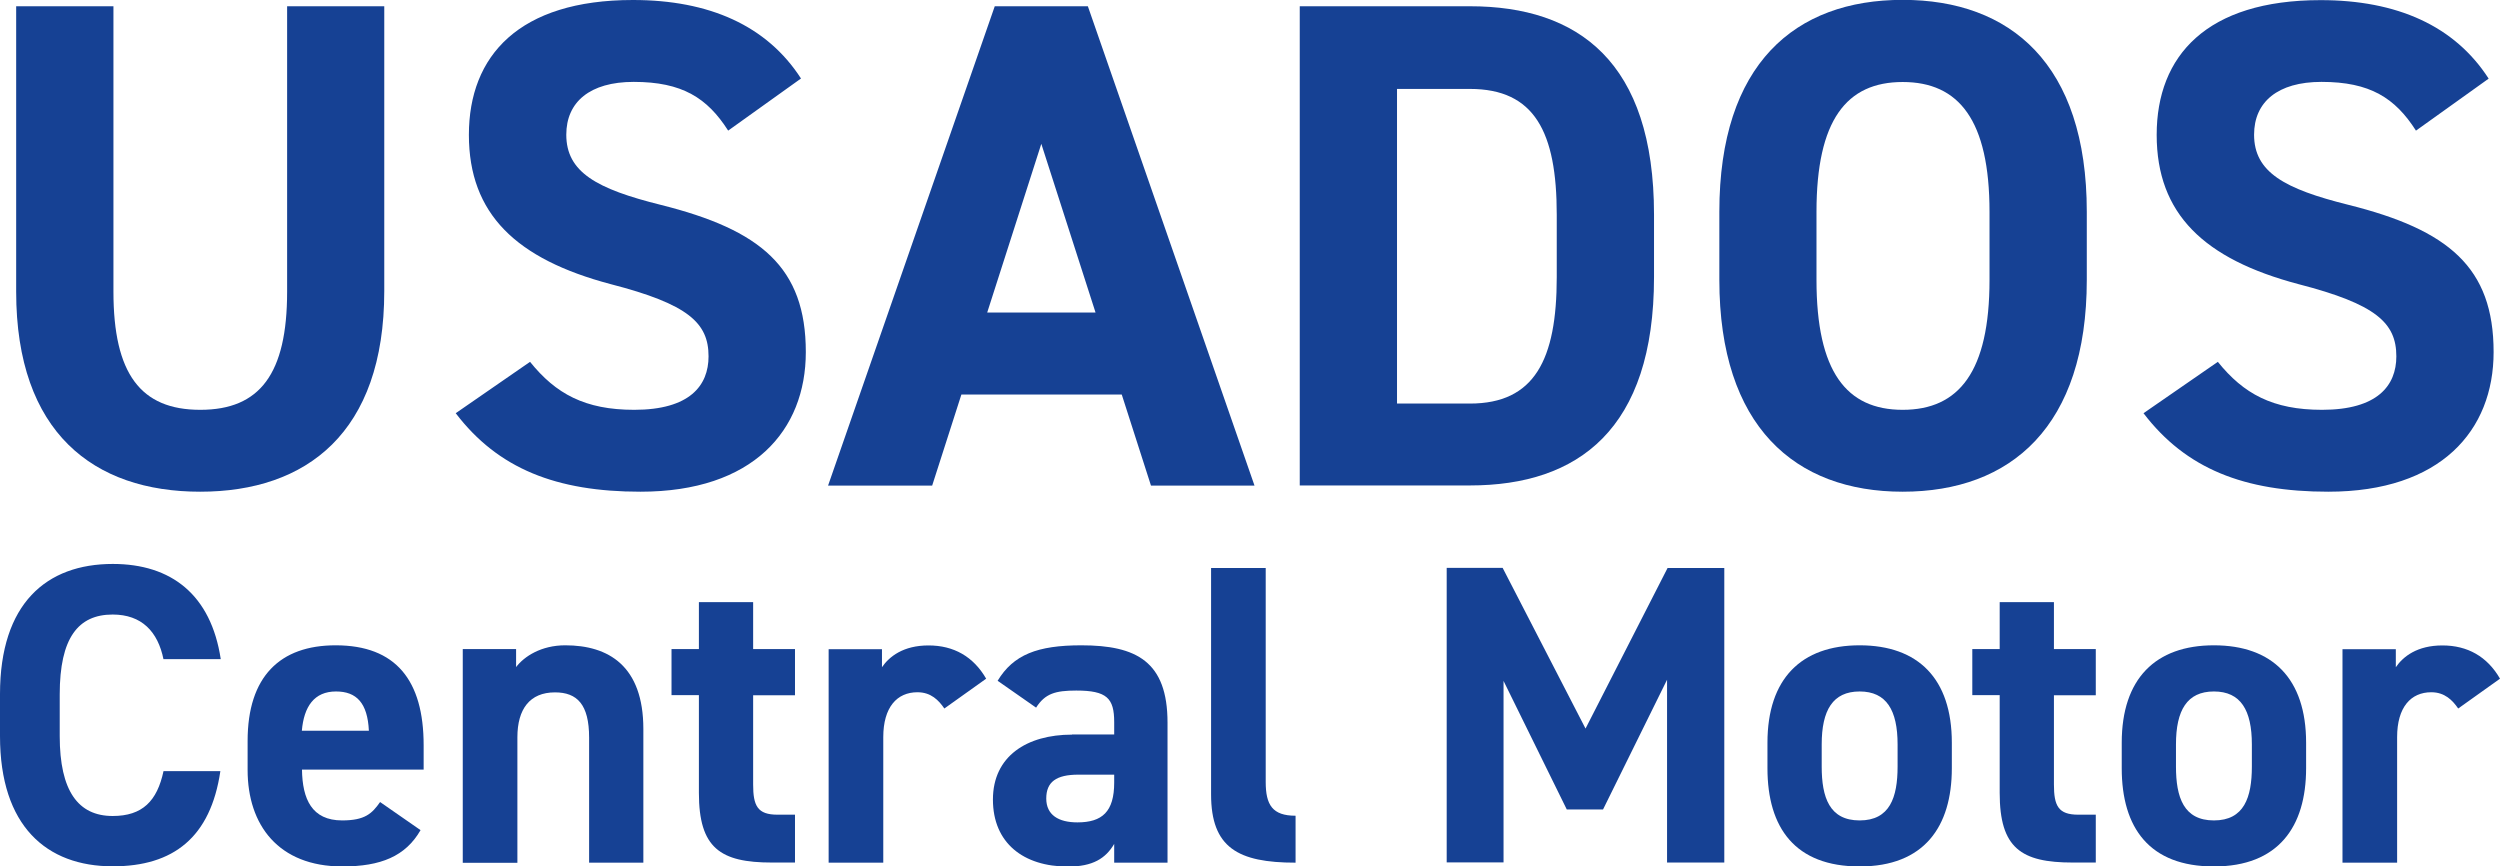
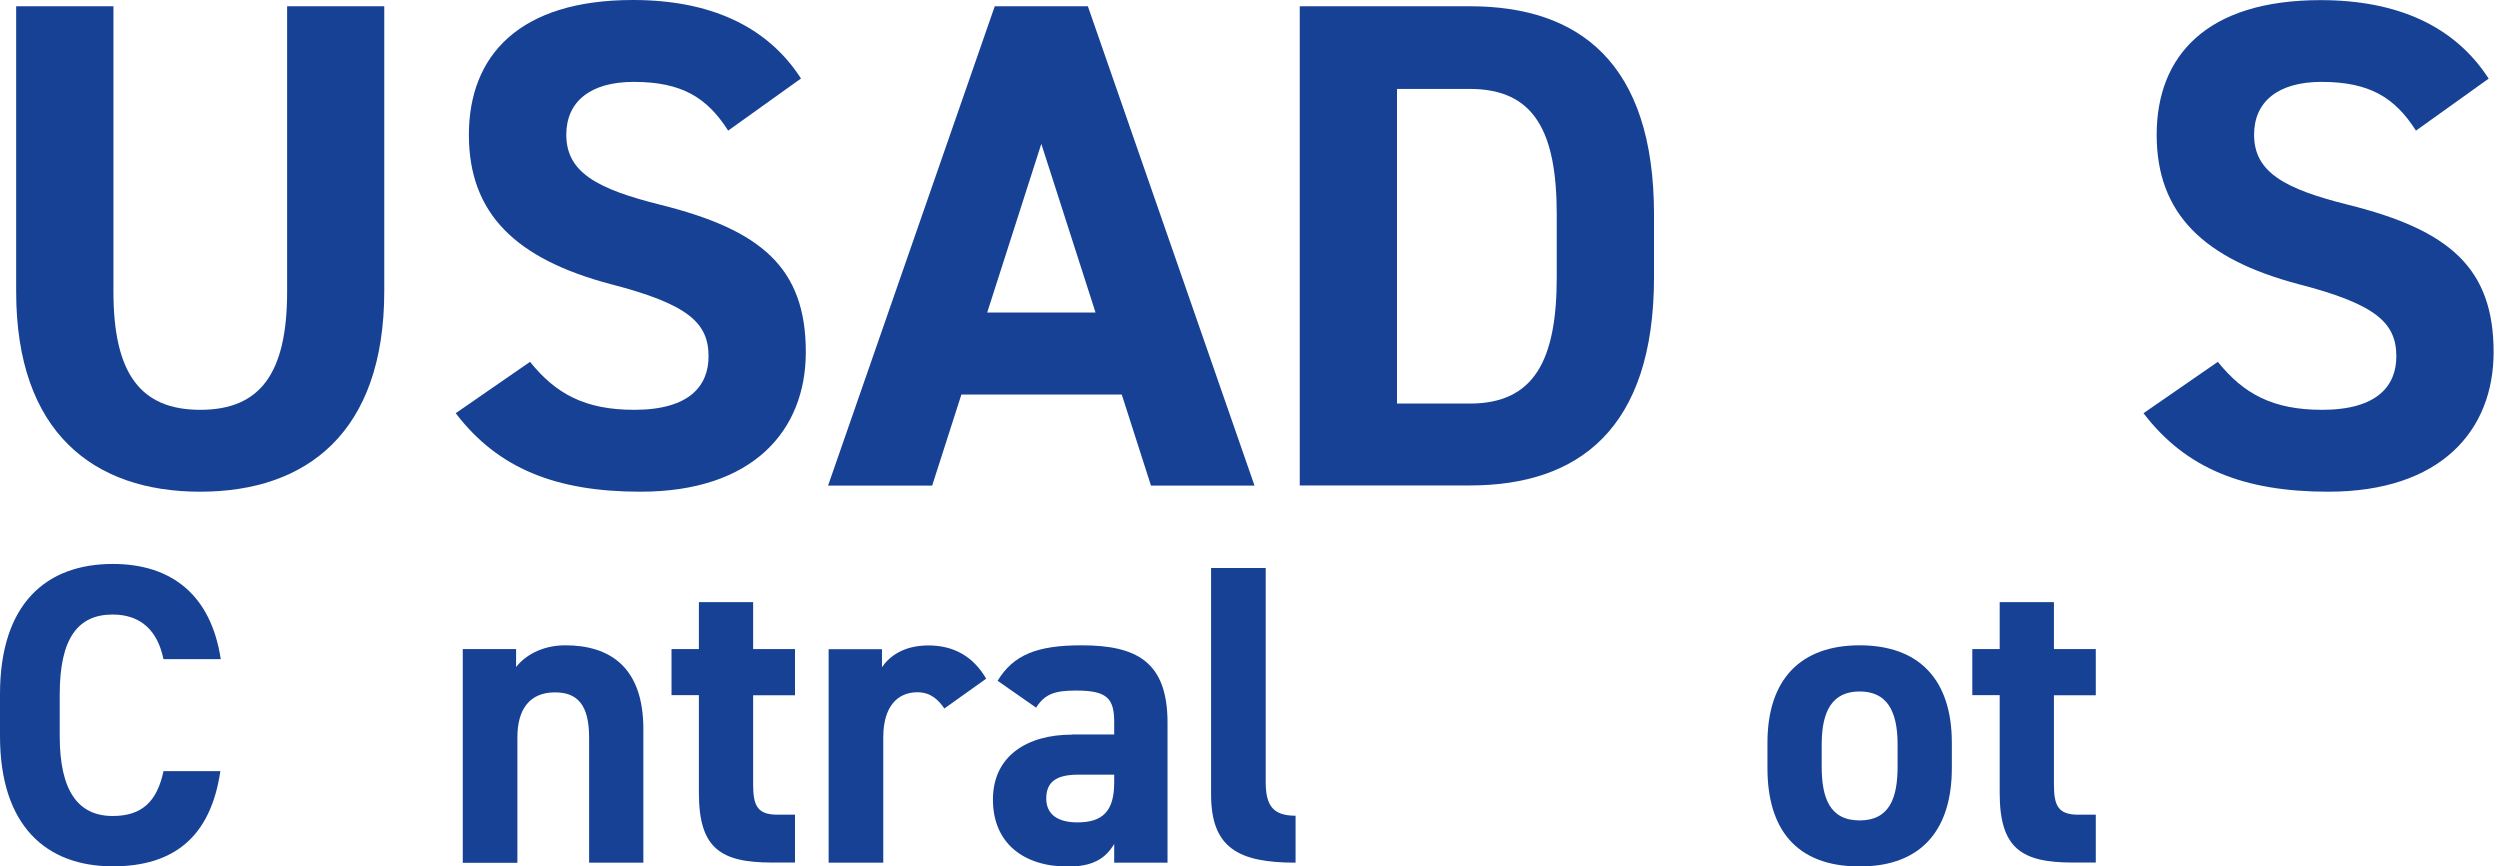
<svg xmlns="http://www.w3.org/2000/svg" id="Capa_2" viewBox="0 0 191.73 66.45">
  <defs>
    <style>      .cls-1 {        fill: #164194;      }    </style>
  </defs>
  <g id="info">
    <g>
      <g>
        <path class="cls-1" d="M29.47.48v21.84c0,10.87-5.97,15.39-14.12,15.39S1.24,33.19,1.24,22.37V.48h7.46v21.89c0,6.29,2.08,9.06,6.66,9.06s6.66-2.77,6.66-9.06V.48h7.46Z" />
        <path class="cls-1" d="M55.84,10.01c-1.6-2.5-3.52-3.73-7.24-3.73-3.36,0-5.17,1.54-5.17,4.05,0,2.88,2.34,4.16,7.24,5.38,7.67,1.92,11.13,4.79,11.13,11.29,0,6.02-4.05,10.71-12.68,10.71-6.45,0-10.92-1.76-14.17-6.02l5.7-3.94c1.97,2.45,4.21,3.68,7.99,3.68,4.26,0,5.7-1.86,5.7-4.1,0-2.56-1.54-4-7.51-5.54-7.24-1.92-10.87-5.38-10.87-11.45S39.81,0,48.54,0c5.86,0,10.28,1.97,12.89,6.02l-5.59,4Z" />
        <path class="cls-1" d="M63.51,37.23L76.29.48h7.14l12.78,36.76h-7.94l-2.24-6.98h-12.3l-2.24,6.98h-7.99ZM75.71,23.97h8.31l-4.16-12.94-4.15,12.94Z" />
        <path class="cls-1" d="M99.68,37.23V.48h13.05c8.31,0,14.12,4.26,14.12,15.98v4.79c0,11.67-5.81,15.98-14.12,15.98h-13.05ZM119.39,21.25v-4.79c0-6.34-1.7-9.64-6.66-9.64h-5.59v24.13h5.59c4.95,0,6.66-3.36,6.66-9.69Z" />
-         <path class="cls-1" d="M145.92,37.71c-8.26,0-14.06-5.01-14.06-16.25v-5.22c0-11.35,5.81-16.25,14.06-16.25s14.12,4.9,14.12,16.25v5.22c0,11.24-5.81,16.25-14.12,16.25ZM139.31,21.47c0,7.03,2.29,9.96,6.61,9.96s6.66-2.93,6.66-9.96v-5.22c0-7.03-2.34-9.96-6.66-9.96s-6.61,2.93-6.61,9.96v5.22Z" />
        <path class="cls-1" d="M185.28,10.01c-1.6-2.5-3.52-3.73-7.24-3.73-3.36,0-5.17,1.54-5.17,4.05,0,2.88,2.34,4.16,7.24,5.38,7.67,1.92,11.13,4.79,11.13,11.29,0,6.02-4.05,10.71-12.68,10.71-6.45,0-10.92-1.76-14.17-6.02l5.7-3.94c1.97,2.45,4.21,3.68,7.99,3.68,4.26,0,5.7-1.86,5.7-4.1,0-2.56-1.54-4-7.51-5.54-7.24-1.92-10.87-5.38-10.87-11.45s3.84-10.33,12.57-10.33c5.86,0,10.28,1.97,12.89,6.02l-5.59,4Z" />
      </g>
      <g>
        <path class="cls-1" d="M12.54,50.57c-.43-2.13-1.67-3.44-3.9-3.44-2.65,0-4.06,1.8-4.06,6.12v3.21c0,4.19,1.41,6.12,4.06,6.12,2.29,0,3.41-1.15,3.9-3.44h4.36c-.75,5.08-3.6,7.3-8.25,7.3-5.08,0-8.65-3.08-8.65-9.99v-3.21c0-6.97,3.57-9.99,8.65-9.99,4.49,0,7.53,2.36,8.28,7.3h-4.39Z" />
-         <path class="cls-1" d="M32.25,63.67c-1.15,2-3.05,2.78-5.99,2.78-4.91,0-7.27-3.18-7.27-7.4v-2.23c0-4.94,2.49-7.33,6.75-7.33,4.62,0,6.75,2.69,6.75,7.66v1.87h-9.33c.03,2.26.75,3.9,3.08,3.9,1.74,0,2.29-.52,2.91-1.41l3.11,2.16ZM23.15,56.04h5.14c-.1-2.13-.95-3.01-2.52-3.01-1.67,0-2.46,1.15-2.62,3.01Z" />
        <path class="cls-1" d="M35.49,49.78h4.09v1.38c.62-.82,1.93-1.67,3.77-1.67,3.31,0,5.99,1.57,5.99,6.42v10.25h-4.16v-9.59c0-2.55-.92-3.47-2.62-3.47-1.93,0-2.88,1.28-2.88,3.44v9.63h-4.19v-16.37Z" />
        <path class="cls-1" d="M51.5,49.78h2.1v-3.6h4.16v3.6h3.21v3.54h-3.21v6.84c0,1.64.33,2.32,1.87,2.32h1.34v3.67h-1.77c-3.96,0-5.6-1.11-5.6-5.34v-7.5h-2.1v-3.54Z" />
        <path class="cls-1" d="M72.42,54.33c-.43-.62-1.01-1.24-2.06-1.24-1.57,0-2.62,1.15-2.62,3.44v9.63h-4.19v-16.37h4.09v1.38c.56-.82,1.64-1.67,3.57-1.67s3.44.85,4.42,2.55l-3.21,2.29Z" />
        <path class="cls-1" d="M82.21,56.33h3.24v-.95c0-1.83-.56-2.42-2.91-2.42-1.6,0-2.39.23-3.08,1.31l-2.95-2.06c1.21-2,3.05-2.72,6.42-2.72,4.22,0,6.61,1.24,6.61,5.93v10.74h-4.09v-1.44c-.65,1.11-1.64,1.74-3.54,1.74-3.41,0-5.76-1.8-5.76-5.14s2.62-4.98,6.06-4.98ZM85.45,59.41h-2.75c-1.7,0-2.46.56-2.46,1.83s.95,1.83,2.39,1.83c1.9,0,2.82-.82,2.82-3.05v-.62Z" />
        <path class="cls-1" d="M92.88,43.56h4.19v16.41c0,1.77.52,2.59,2.29,2.59v3.6c-4.42,0-6.48-1.15-6.48-5.24v-17.35Z" />
-         <path class="cls-1" d="M121.6,55.87l6.29-12.31h4.35v22.59h-4.39v-14.02l-4.91,9.95h-2.78l-4.85-9.86v13.92h-4.36v-22.59h4.29l6.35,12.31Z" />
        <path class="cls-1" d="M149.69,58.92c0,4.49-2.13,7.53-7.07,7.53s-7.07-2.95-7.07-7.53v-1.96c0-4.91,2.59-7.47,7.07-7.47s7.07,2.55,7.07,7.47v1.96ZM145.53,58.79v-1.7c0-2.62-.85-4.06-2.91-4.06s-2.91,1.44-2.91,4.06v1.7c0,2.36.59,4.13,2.91,4.13s2.91-1.77,2.91-4.13Z" />
        <path class="cls-1" d="M151.26,49.78h2.1v-3.6h4.16v3.6h3.21v3.54h-3.21v6.84c0,1.64.33,2.32,1.87,2.32h1.34v3.67h-1.77c-3.96,0-5.6-1.11-5.6-5.34v-7.5h-2.1v-3.54Z" />
-         <path class="cls-1" d="M176.86,58.92c0,4.49-2.13,7.53-7.07,7.53s-7.07-2.95-7.07-7.53v-1.96c0-4.91,2.59-7.47,7.07-7.47s7.07,2.55,7.07,7.47v1.96ZM172.7,58.79v-1.7c0-2.62-.85-4.06-2.91-4.06s-2.91,1.44-2.91,4.06v1.7c0,2.36.59,4.13,2.91,4.13s2.91-1.77,2.91-4.13Z" />
-         <path class="cls-1" d="M188.52,54.33c-.43-.62-1.02-1.24-2.06-1.24-1.57,0-2.62,1.15-2.62,3.44v9.63h-4.19v-16.37h4.09v1.38c.56-.82,1.64-1.67,3.57-1.67s3.44.85,4.42,2.55l-3.21,2.29Z" />
      </g>
    </g>
  </g>
</svg>